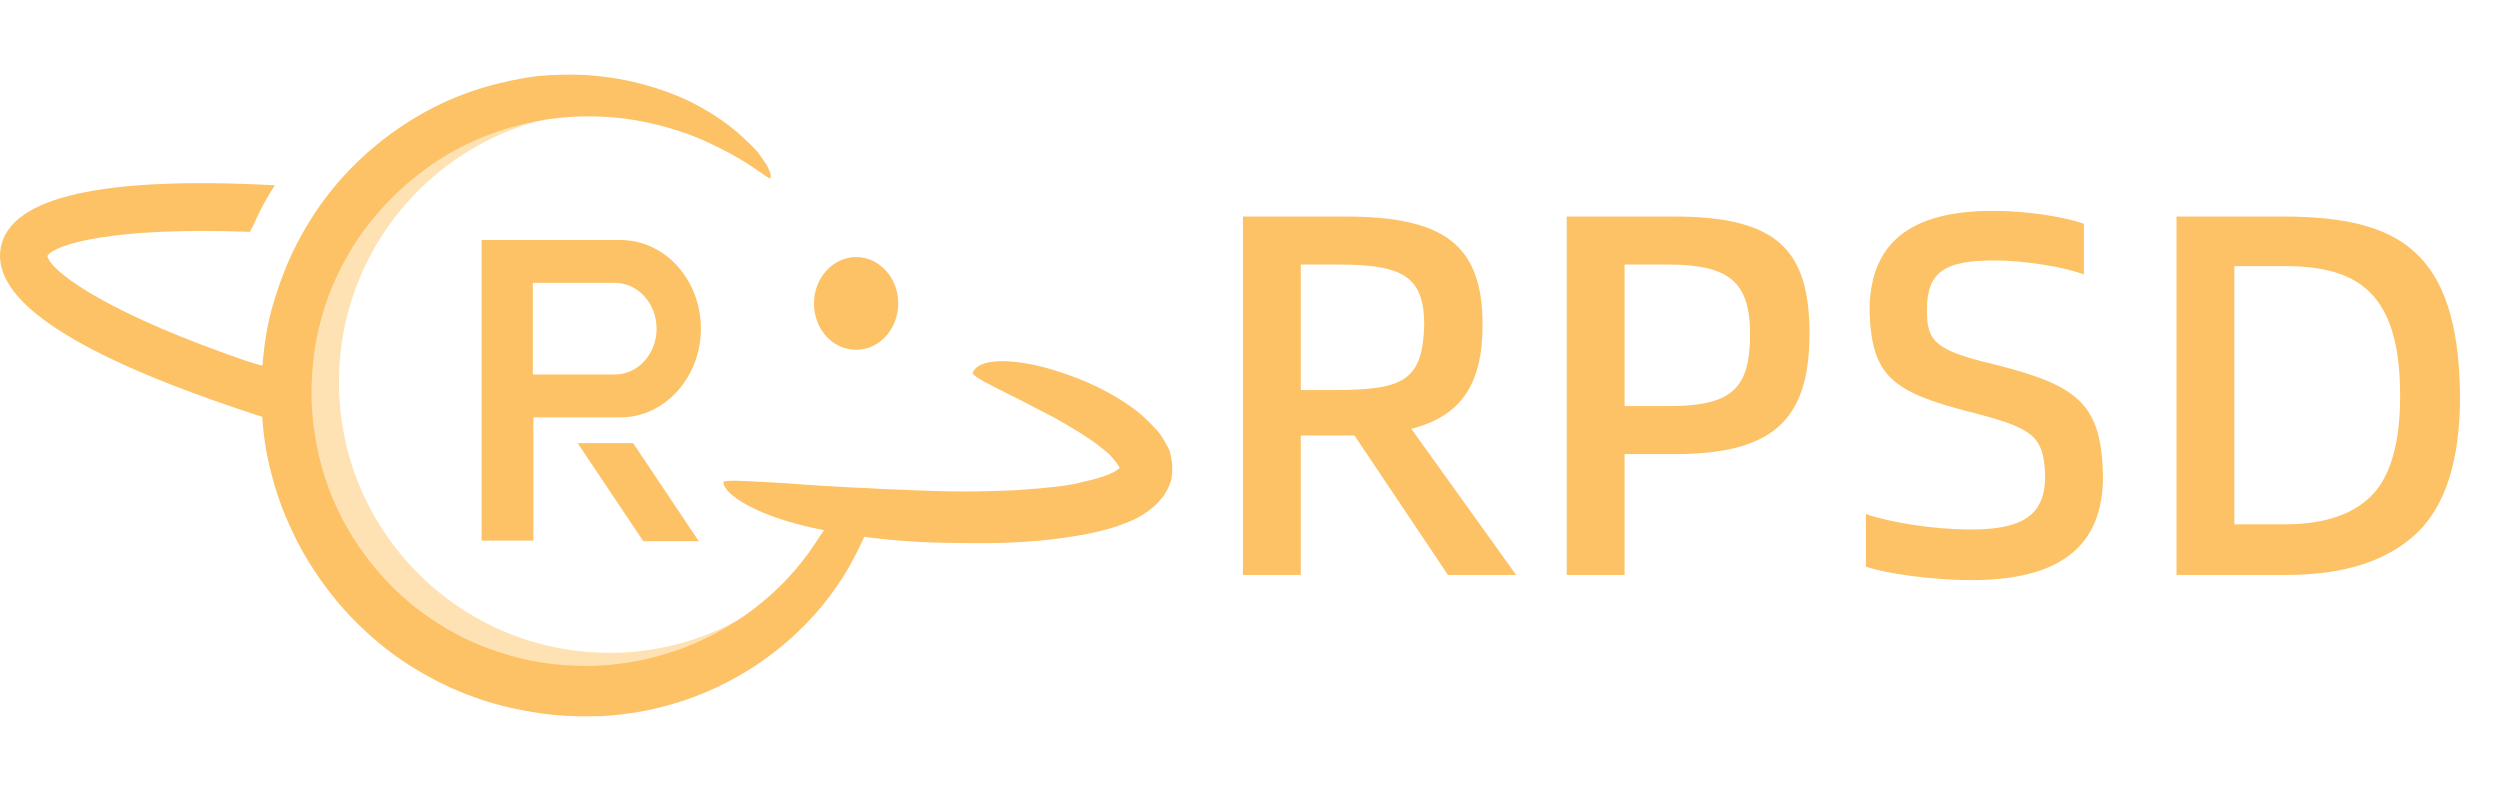
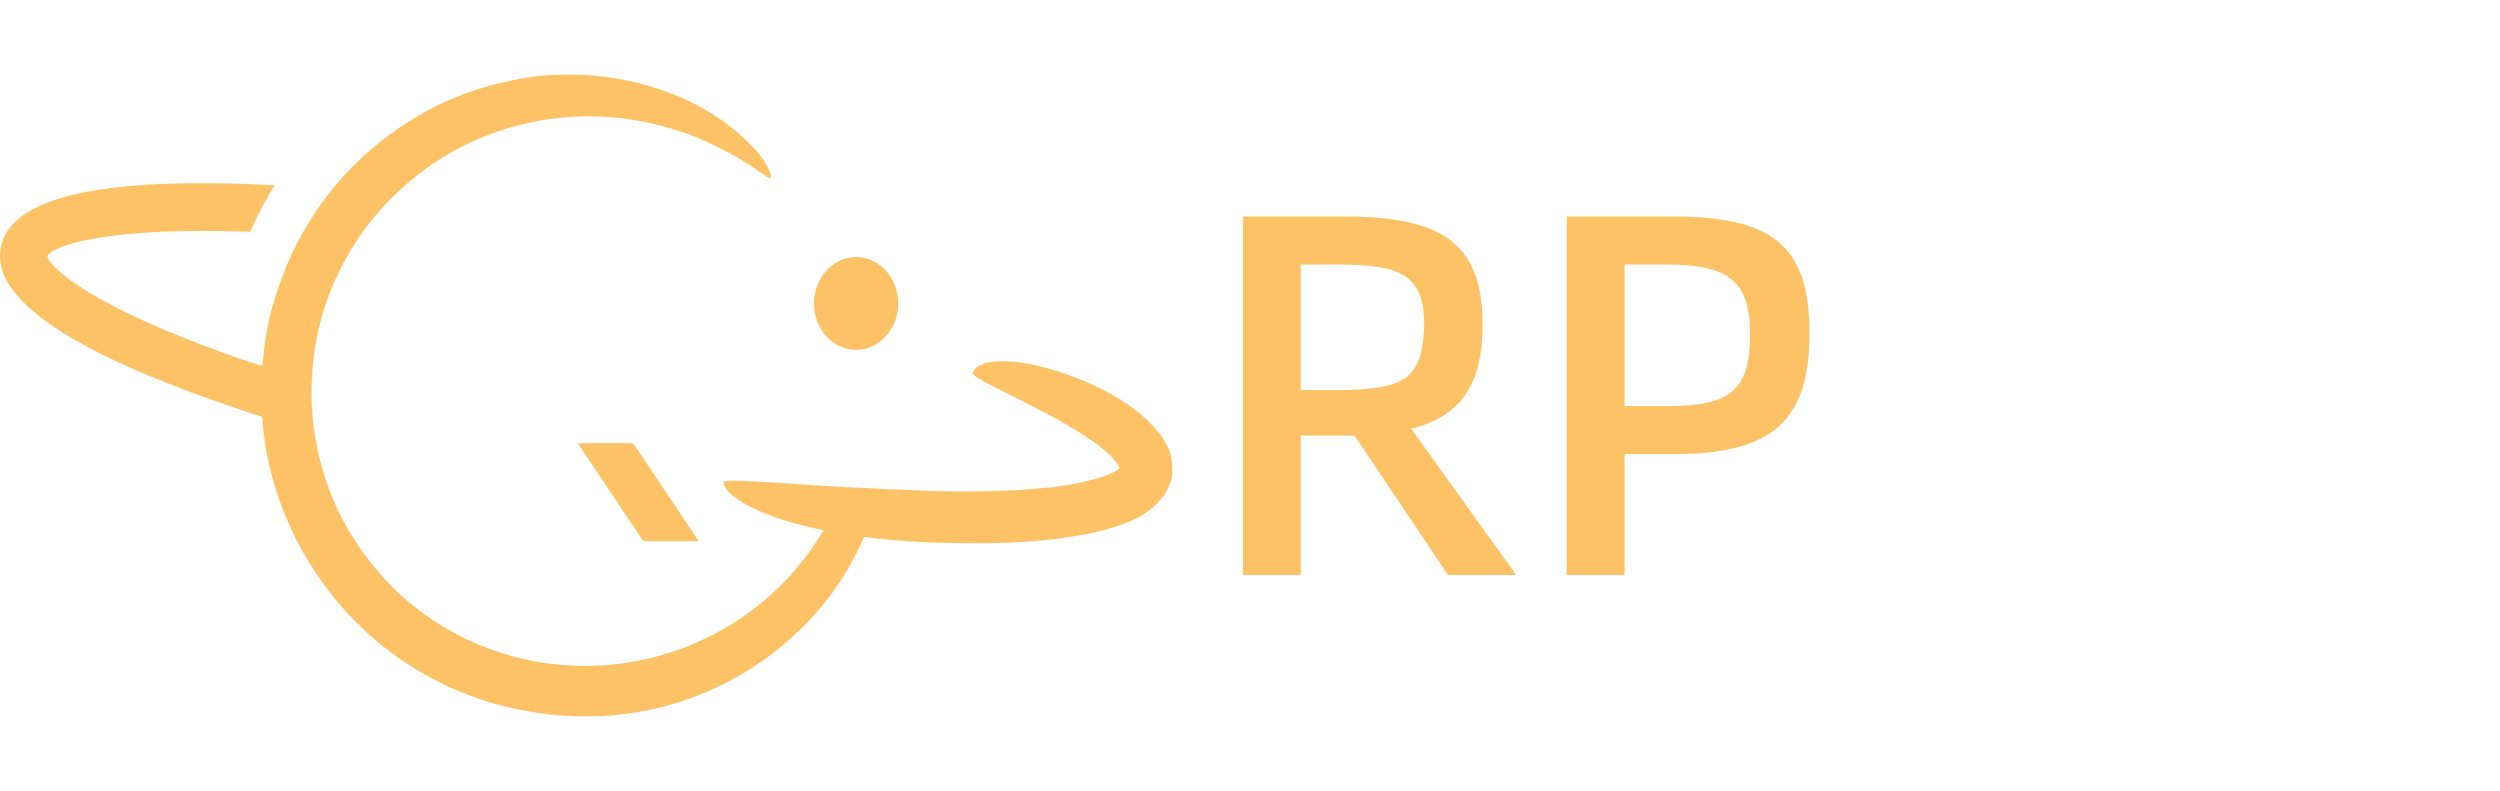
<svg xmlns="http://www.w3.org/2000/svg" width="177" height="56" viewBox="0 0 177 56" fill="none">
  <path d="M60.614 24.766C62.275 24.766 63.597 23.27 63.597 21.483C63.597 19.654 62.237 18.199 60.614 18.199C58.952 18.199 57.63 19.695 57.63 21.483C57.63 23.311 58.952 24.766 60.614 24.766Z" fill="#FCC265" />
  <path d="M40.899 31.375L45.545 38.316H49.473L44.827 31.375H40.899Z" fill="#FCC265" />
-   <path d="M43.542 26.512H37.726V20.028H43.542C45.166 20.028 46.488 21.483 46.488 23.27C46.488 25.057 45.166 26.512 43.542 26.512ZM49.623 23.27C49.623 19.82 47.093 16.994 43.92 16.994H34.101V29.504V38.274H37.764V29.546H43.958C47.055 29.546 49.623 26.72 49.623 23.27Z" fill="#FCC265" />
-   <path d="M59.018 37.759C55.56 42.843 49.744 46.219 43.155 46.219C32.581 46.219 23.999 37.637 23.999 27.062C23.999 16.488 32.54 7.906 43.115 7.906L31.076 8.963L23.267 16.772L20.094 29.177L22.941 38.044L25.788 43.738L32.174 48.008L43.521 50.123L49.541 48.334L57.716 42.64L59.018 37.759Z" fill="#FFE2B3" />
  <path d="M82.867 32.153C82.826 31.95 82.745 31.746 82.664 31.624C82.582 31.502 82.541 31.38 82.46 31.258C82.216 30.811 82.013 30.567 81.85 30.404C81.24 29.713 80.671 29.225 80.101 28.818C79.532 28.411 79.003 28.086 78.474 27.801C77.417 27.232 76.481 26.825 75.627 26.54C73.919 25.93 72.658 25.686 71.682 25.605C69.73 25.442 69.038 25.93 68.876 26.378C68.876 26.378 68.672 26.459 69.689 27.028C70.218 27.313 71.031 27.72 72.333 28.371C72.984 28.696 73.716 29.103 74.611 29.55C75.465 30.038 76.481 30.608 77.458 31.299C77.58 31.38 77.783 31.543 78.027 31.746C78.312 31.95 78.637 32.234 78.881 32.56C79.003 32.723 79.166 32.885 79.207 33.007C79.247 33.048 79.247 33.089 79.247 33.089C79.247 33.129 79.288 33.129 79.288 33.129C79.247 33.17 79.207 33.211 79.125 33.251C78.8 33.495 78.271 33.699 77.702 33.861C77.132 34.024 76.563 34.146 76.034 34.268C74.977 34.471 74.163 34.512 73.838 34.553C73.553 34.593 72.78 34.634 71.804 34.715C70.787 34.756 69.567 34.797 68.306 34.797C65.825 34.797 63.304 34.634 62.734 34.634C62.246 34.593 61.758 34.593 61.311 34.553L60.294 34.512C58.748 34.431 57.447 34.349 56.349 34.268C54.763 34.146 53.664 34.105 52.892 34.065C51.387 33.983 51.224 34.105 51.224 34.105C51.183 34.553 51.875 35.366 53.949 36.261C55.007 36.708 56.389 37.156 58.26 37.522C58.301 37.522 58.301 37.522 58.342 37.522C58.26 37.644 58.179 37.766 58.098 37.888C57.853 38.254 57.569 38.701 57.284 39.108C56.674 39.922 55.983 40.776 55.129 41.589C53.42 43.257 51.143 44.843 48.214 45.941C47.889 46.063 47.279 46.266 46.384 46.51C45.489 46.754 44.391 46.958 43.049 47.08C41.747 47.202 40.242 47.161 38.697 46.958C37.151 46.754 35.565 46.307 34.02 45.697C32.515 45.087 31.051 44.233 29.79 43.297C28.529 42.362 27.471 41.304 26.617 40.288C24.909 38.254 24.055 36.424 23.77 35.773C23.486 35.163 22.753 33.455 22.347 31.136C22.143 29.957 22.021 28.655 22.062 27.273C22.103 25.89 22.265 24.425 22.631 23.002C23.323 20.155 24.746 17.552 26.211 15.722C27.675 13.891 29.098 12.752 29.627 12.346C32.108 10.393 34.752 9.336 37.111 8.767C39.51 8.197 41.666 8.157 43.496 8.319C45.327 8.482 46.872 8.889 48.133 9.295C49.394 9.702 50.37 10.19 51.183 10.597C52.77 11.41 53.542 12.02 53.99 12.305C54.437 12.63 54.518 12.63 54.518 12.63C54.6 12.549 54.6 12.386 54.478 12.102C54.437 11.98 54.356 11.817 54.234 11.614C54.112 11.41 53.949 11.207 53.786 10.963C53.624 10.719 53.38 10.475 53.095 10.19C52.81 9.905 52.485 9.621 52.119 9.295C51.387 8.685 50.41 7.994 49.15 7.343C47.889 6.692 46.343 6.123 44.472 5.716C43.537 5.513 42.52 5.391 41.463 5.309C40.364 5.269 39.226 5.269 38.006 5.391C35.606 5.716 32.881 6.408 30.197 7.872C27.512 9.336 24.787 11.532 22.631 14.583C22.184 15.233 21.249 16.616 20.395 18.569C19.988 19.545 19.581 20.643 19.256 21.822C18.93 23.002 18.727 24.263 18.605 25.564C18.605 25.686 18.605 25.768 18.564 25.89C17.629 25.646 16.775 25.32 15.961 25.035C6.81 21.741 3.516 19.057 3.353 18.121C3.841 17.308 7.949 16.047 17.71 16.413C17.751 16.291 17.791 16.169 17.873 16.088C18.401 14.867 18.971 13.851 19.459 13.118C7.257 12.468 0.75 13.932 0.058 17.511C-0.633 21.09 4.817 24.832 16.246 28.737C16.978 28.981 17.751 29.265 18.564 29.509C18.646 30.73 18.808 31.868 19.052 32.885C19.54 35 20.191 36.546 20.557 37.319C20.883 38.051 21.737 39.84 23.242 41.792C24.746 43.785 26.943 45.9 29.546 47.446C30.847 48.219 32.189 48.869 33.572 49.357C34.914 49.846 36.257 50.171 37.477 50.374C39.917 50.822 41.829 50.7 42.602 50.7C46.343 50.496 49.556 49.398 52.159 47.934C54.763 46.47 56.715 44.68 58.179 42.931C58.911 42.036 59.521 41.142 60.009 40.328C60.457 39.515 60.863 38.742 61.189 38.01C62.409 38.173 63.71 38.295 65.215 38.376C65.825 38.417 67.737 38.457 69.689 38.457C71.641 38.457 73.634 38.295 74.244 38.213C74.57 38.173 75.302 38.091 76.278 37.929C77.254 37.766 78.434 37.522 79.695 37.034C80.345 36.79 80.996 36.464 81.647 35.895C81.81 35.773 81.972 35.61 82.135 35.407C82.216 35.325 82.297 35.203 82.379 35.122C82.46 35 82.501 34.919 82.582 34.797C82.623 34.675 82.704 34.593 82.745 34.471C82.786 34.349 82.826 34.227 82.867 34.146C82.907 34.024 82.948 33.943 82.948 33.821C82.948 33.699 82.989 33.577 82.989 33.495C83.03 32.967 82.948 32.519 82.867 32.153Z" fill="#FCC265" />
-   <path d="M154.097 15.33H161.886C169.784 15.403 174.062 17.707 174.172 28.018C174.172 32.662 173.111 35.917 170.991 37.855C168.906 39.756 165.871 40.707 161.886 40.707H154.097V15.33ZM158.193 37.123H161.739C164.482 37.123 166.53 36.465 167.883 35.112C169.235 33.759 169.93 31.419 169.93 28.018C169.93 20.705 166.932 18.84 161.739 18.84H158.193V37.123Z" fill="#FCC265" />
-   <path d="M132.109 40.122V36.392C133.755 36.977 136.863 37.489 139.532 37.489C143.225 37.489 144.798 36.465 144.798 33.686C144.688 30.87 144.03 30.322 139.423 29.152C133.901 27.726 132.512 26.592 132.365 22.021C132.365 17.195 135.254 14.928 141.105 14.928C143.591 14.928 146.187 15.367 147.54 15.842V19.425C146.809 19.169 145.822 18.913 144.615 18.731C143.408 18.548 142.275 18.438 141.214 18.438C137.741 18.438 136.424 19.206 136.424 21.948C136.424 24.179 136.973 24.8 141.287 25.824C147.284 27.324 148.783 28.713 148.893 33.723C148.893 38.659 145.858 41.072 139.605 41.072C138.179 41.072 136.753 40.963 135.327 40.78C133.938 40.597 132.877 40.378 132.109 40.122Z" fill="#FCC265" />
  <path d="M110.925 15.33H118.531C125.844 15.33 128.111 17.707 128.111 23.631C128.111 29.847 125.405 32.15 118.531 32.15H115.021V40.707H110.925V15.33ZM115.021 28.75H118.092C122.517 28.75 123.906 27.616 123.906 23.667C123.906 19.974 122.444 18.731 118.092 18.731H115.021V28.75Z" fill="#FCC265" />
  <path d="M102.517 40.707L95.898 30.834H95.24H92.095V40.707H88V15.33H95.24C102.261 15.33 104.967 17.341 104.967 23.009C104.967 27.251 103.394 29.481 99.921 30.359L107.343 40.707H102.517ZM92.095 27.616H94.728C99.372 27.58 100.725 26.922 100.835 23.009C100.835 19.499 99.226 18.731 94.728 18.731H92.095V27.616Z" fill="#FCC265" />
</svg>